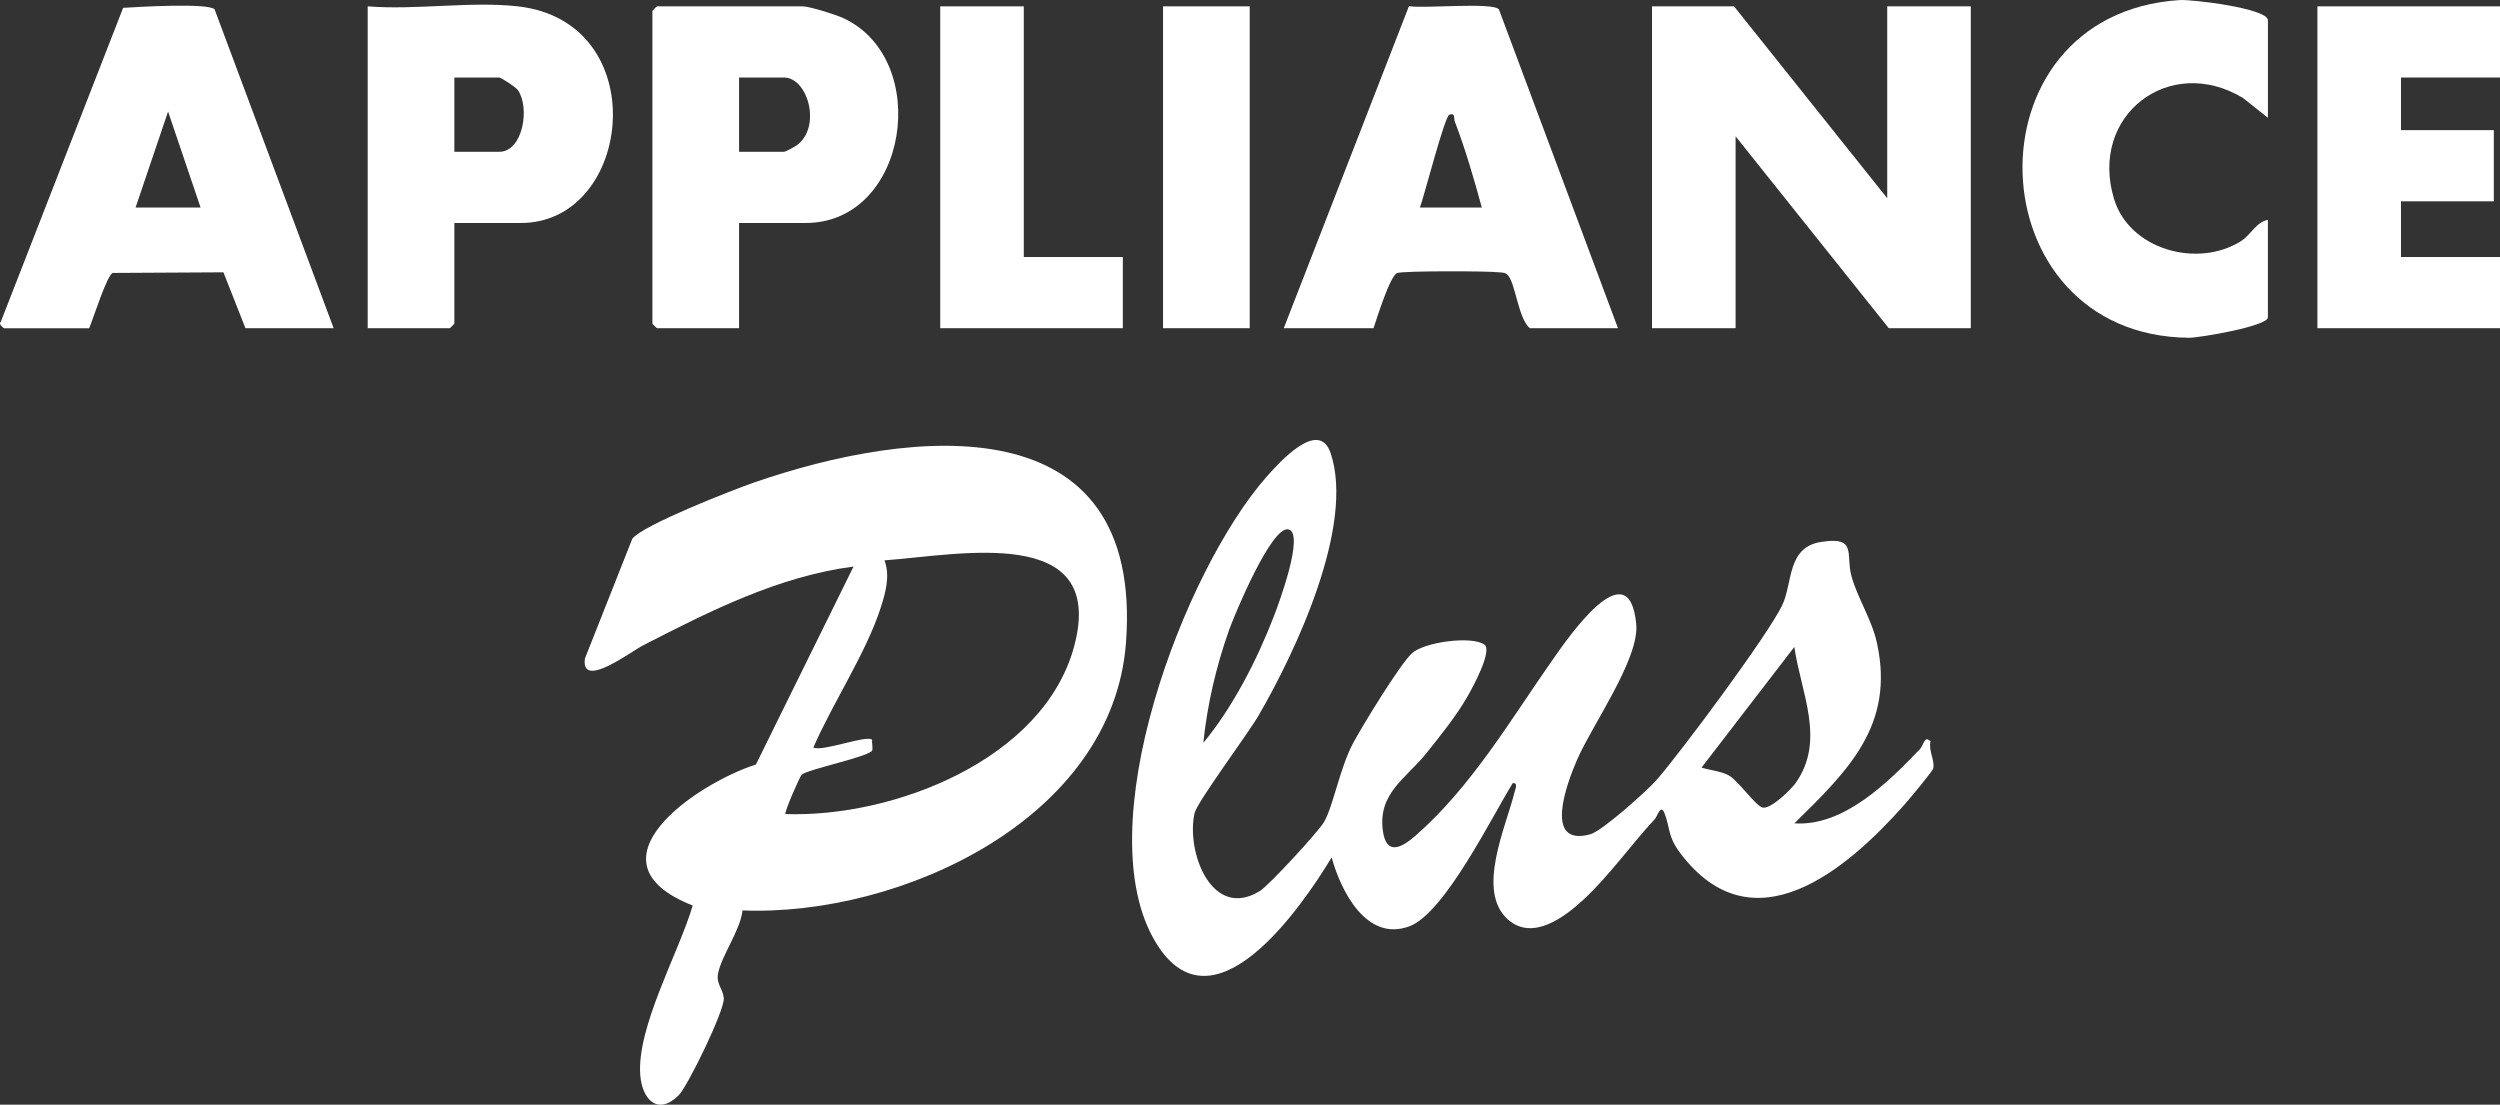
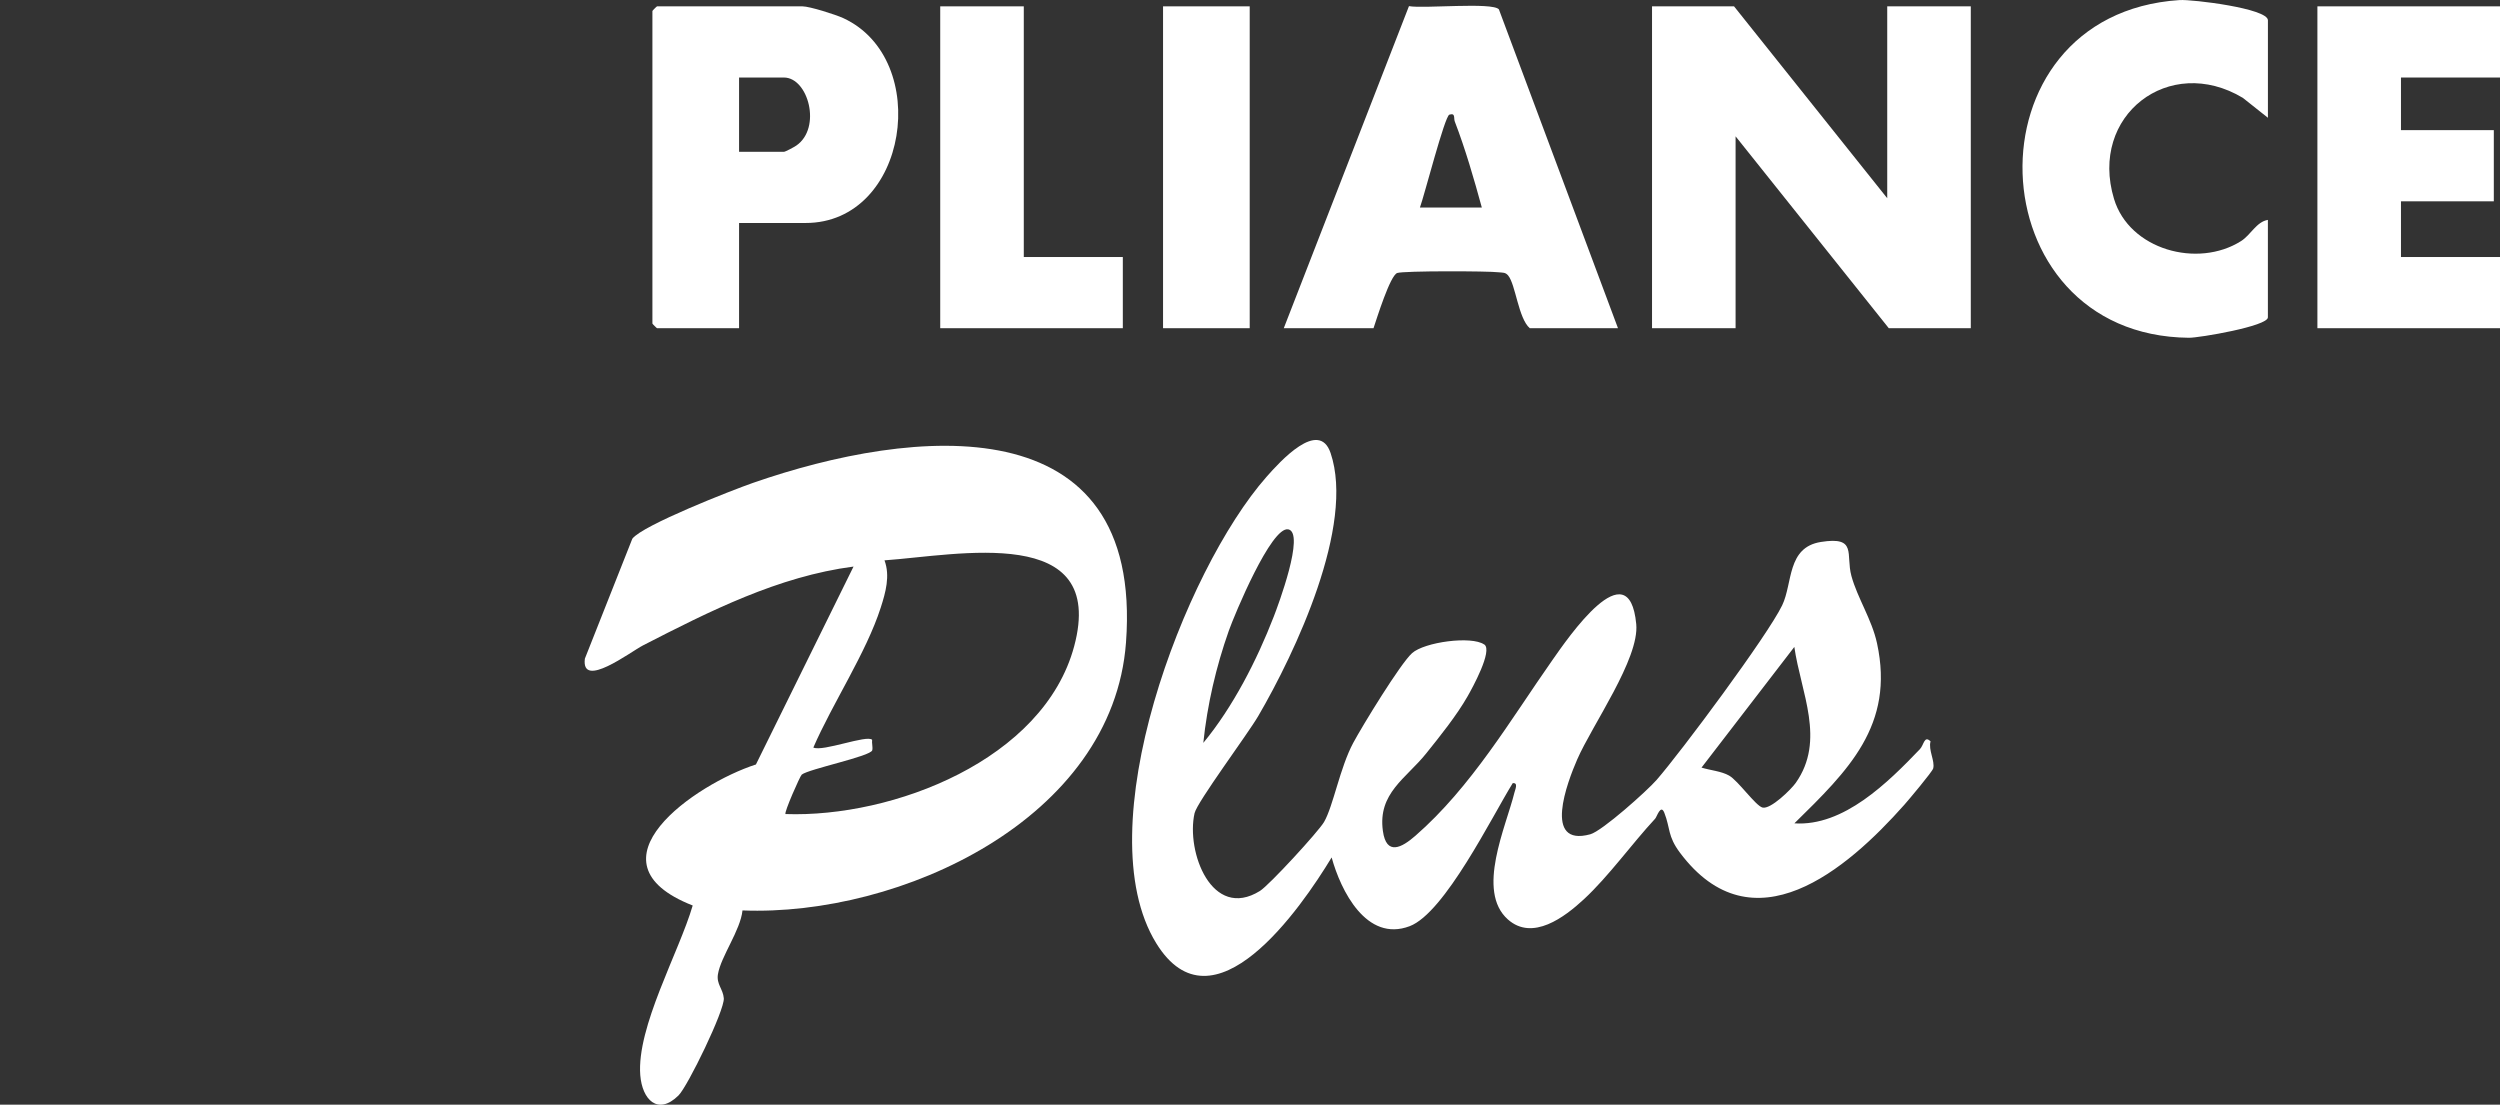
<svg xmlns="http://www.w3.org/2000/svg" id="Layer_1" data-name="Layer 1" viewBox="0 0 807.81 356.95">
  <rect x="0" y="0" width="807.81" height="356.95" fill="#333333" stroke="none" />
  <defs>
    <style>
      .cls-1 {
        fill: #fff;
      }
    </style>
  </defs>
  <g>
    <path class="cls-1" d="M239.92,294.17c-.66,6.46-7,14.9-7.94,20.65-.52,3.2,1.67,4.77,1.9,7.74.3,3.84-11.66,28.49-14.65,31.42-6.72,6.6-11.73,1.27-12.34-6.56-1.22-15.57,12.53-39.73,16.94-54.83-35.78-14.04.87-39.26,20.43-45.57l31.54-63.95c-24.3,3.16-46.55,14.45-68.02,25.47-4.03,2.07-20.09,14.35-18.79,4.28l15.33-38.74c3.26-4.36,32.31-15.72,38.96-18.04,51.68-17.99,126.3-25.82,120.56,51.56-4.24,57.15-73.04,88.61-123.92,86.58ZM347.09,208.83c10.68-39.84-37.64-29.43-61.29-27.77,1.87,5.01.37,10.34-1.21,15.27-4.7,14.62-15.56,30.9-21.78,45.22,3.04,1.43,17.38-4.23,19-2.5-.15,1.07.27,2.44.04,3.37-.48,1.97-20.51,6.04-22.79,7.88-.54.43-5.76,12.28-5.25,12.74,34.7,1.22,83.43-17.5,93.28-54.21Z" />
    <path class="cls-1" d="M479.61,208.24c2.83,1.96-3.95,14.23-5.38,16.73-3.56,6.24-8.92,12.91-13.45,18.55-6.46,8.04-15.61,12.78-13.94,24.95,1.12,8.21,6.17,5.37,10.49,1.6,18.08-15.75,30.8-37.55,44.26-56.74,4.93-7.03,24.79-36.16,27.12-11.66,1.06,11.17-14.23,32.6-19.07,43.71-3.2,7.35-11.22,28.4,4.21,24.2,3.85-1.05,18.38-14.06,21.43-17.56,7.95-9.12,35.87-46.65,40.58-56.42,3.46-7.17,1.48-18.72,12.51-20.48,11.86-1.89,7.95,3.95,9.87,11s6.6,14.03,8.27,21.73c5.77,26.56-9.37,41.17-26.7,58.19,15.92,1.07,30.27-13.23,40.56-23.97,1.32-1.38,1.38-4.54,3.44-2.52-.78,2.79,1.49,6.35.85,8.76-.28,1.05-7.88,10.11-9.34,11.75-18.49,20.86-48.95,46.92-72.49,15.46-4.04-5.4-3.08-7.9-5.04-12.88-1.16-2.95-2.39,1.27-2.96,1.89-7.6,8.2-14.98,18.57-23.02,26.03-6.23,5.78-16.59,13.63-24.57,6.54-10.36-9.19-.59-29.99,2.11-41,.25-1,1.31-3.27-.55-3.04-6.64,10.68-21.94,41.9-33.29,46.21-14,5.31-22.3-11.56-25.22-22.21-9.9,16.35-38.32,57.59-56.7,27.69-22.74-36.99,9-120.45,35.68-150.7,4.23-4.8,16.9-18.85,20.68-7.66,7.92,23.44-11.38,64.43-23.37,84.97-3.45,5.91-19.78,27.8-20.59,31.41-2.8,12.49,5.59,34.74,21.12,25.12,3.01-1.86,18.93-19.2,20.72-22.28,2.99-5.16,5.12-17.52,9.43-25.57,2.94-5.48,15.19-25.55,19.01-28.99,3.99-3.59,19.18-5.66,23.31-2.8ZM558.73,250.62c2.91,1.65,8.56,9.76,10.78,10.32,2.61.66,9.24-5.85,10.73-7.96,9.75-13.8,1.66-29.21-.45-43.94l-29.99,38.99c2.8.87,6.4,1.15,8.92,2.58ZM411.56,199.3c1.43-3.69,10.2-27.1,4.73-28.25s-17.44,27.69-19.23,32.75c-4.12,11.67-6.97,23.92-8.24,36.24,9.57-11.58,17.32-26.73,22.74-40.75Z" />
  </g>
  <g>
    <polygon class="cls-1" points="609.81 64.05 609.81 2.05 636.81 2.05 636.81 106.05 610.31 106.05 560.81 44.05 560.81 106.05 533.81 106.05 533.81 2.05 560.31 2.05 609.81 64.05" />
    <path class="cls-1" d="M522.81,106.05h-28.5c-3.68-3.15-4.57-14.1-6.98-17.02-.91-1.1-1.76-.89-2.96-1.04-3.56-.44-30.8-.5-32.89.22-2.29.78-6.61,14.71-7.66,17.84h-29L455.27,1.98c4.66.88,27.05-1.36,29.06,1.05l38.48,103.02ZM478.81,67.05c-2.53-9.26-5.3-18.84-8.74-27.8-.41-1.07.32-2.84-1.75-2.2-1.5.46-8.13,26.31-9.51,30.01h20Z" />
    <path class="cls-1" d="M732.81,38.05l-8.08-6.42c-23.79-14.28-49.78,5.68-41.64,32.64,4.96,16.42,27.02,22.5,41.06,13.62,3.14-1.99,4.97-6.24,8.66-6.84v31.5c0,2.85-22.22,6.62-25.49,6.59-69.33-.61-73.05-104.57-3.04-109.12,4.06-.26,28.54,2.69,28.54,6.53v31.5Z" />
    <polygon class="cls-1" points="807.81 2.05 807.81 25.05 775.81 25.05 775.81 42.05 805.81 42.05 805.81 65.05 775.81 65.05 775.81 83.05 807.81 83.05 807.81 106.05 748.81 106.05 748.81 2.05 807.81 2.05" />
    <polygon class="cls-1" points="330.81 2.05 330.81 83.05 362.81 83.05 362.81 106.05 303.81 106.05 303.81 2.05 330.81 2.05" />
    <rect class="cls-1" x="375.81" y="2.05" width="28" height="104" />
    <g>
-       <path class="cls-1" d="M107.81,106.05h-28.5l-7.11-18.06-35.76.2c-1.88.64-6.37,14.98-7.63,17.87H1.31c-.12,0-1.95-1.42-1.07-2.03L39.79,2.53c4.57-.27,27.43-1.67,29.55.49l38.47,103.03ZM54.31,36.04l-10.5,31.01h21l-10.5-31.01Z" />
      <path class="cls-1" d="M238.81,72.05v34h-26.5c-.11,0-1.5-1.39-1.5-1.5V3.55c0-.11,1.39-1.5,1.5-1.5h47c2.29,0,10.73,2.67,13.19,3.81,28.75,13.29,21.05,66.19-12.19,66.19h-21.5ZM253.31,49.05c.46,0,3.3-1.53,3.99-2.01,8.28-5.69,3.87-21.99-3.99-21.99h-14.5v24h14.5Z" />
-       <path class="cls-1" d="M167.31,2.05c44.26,4.98,37.26,70,1,70h-21.5v32.5c0,.11-1.39,1.5-1.5,1.5h-26.5V2.05c15.4,1.26,33.42-1.7,48.5,0ZM161.31,49.05c7.7,0,10.02-14.35,5.99-19.99-.67-.93-5.4-4.01-5.99-4.01h-14.5v24h14.5Z" />
    </g>
  </g>
</svg>